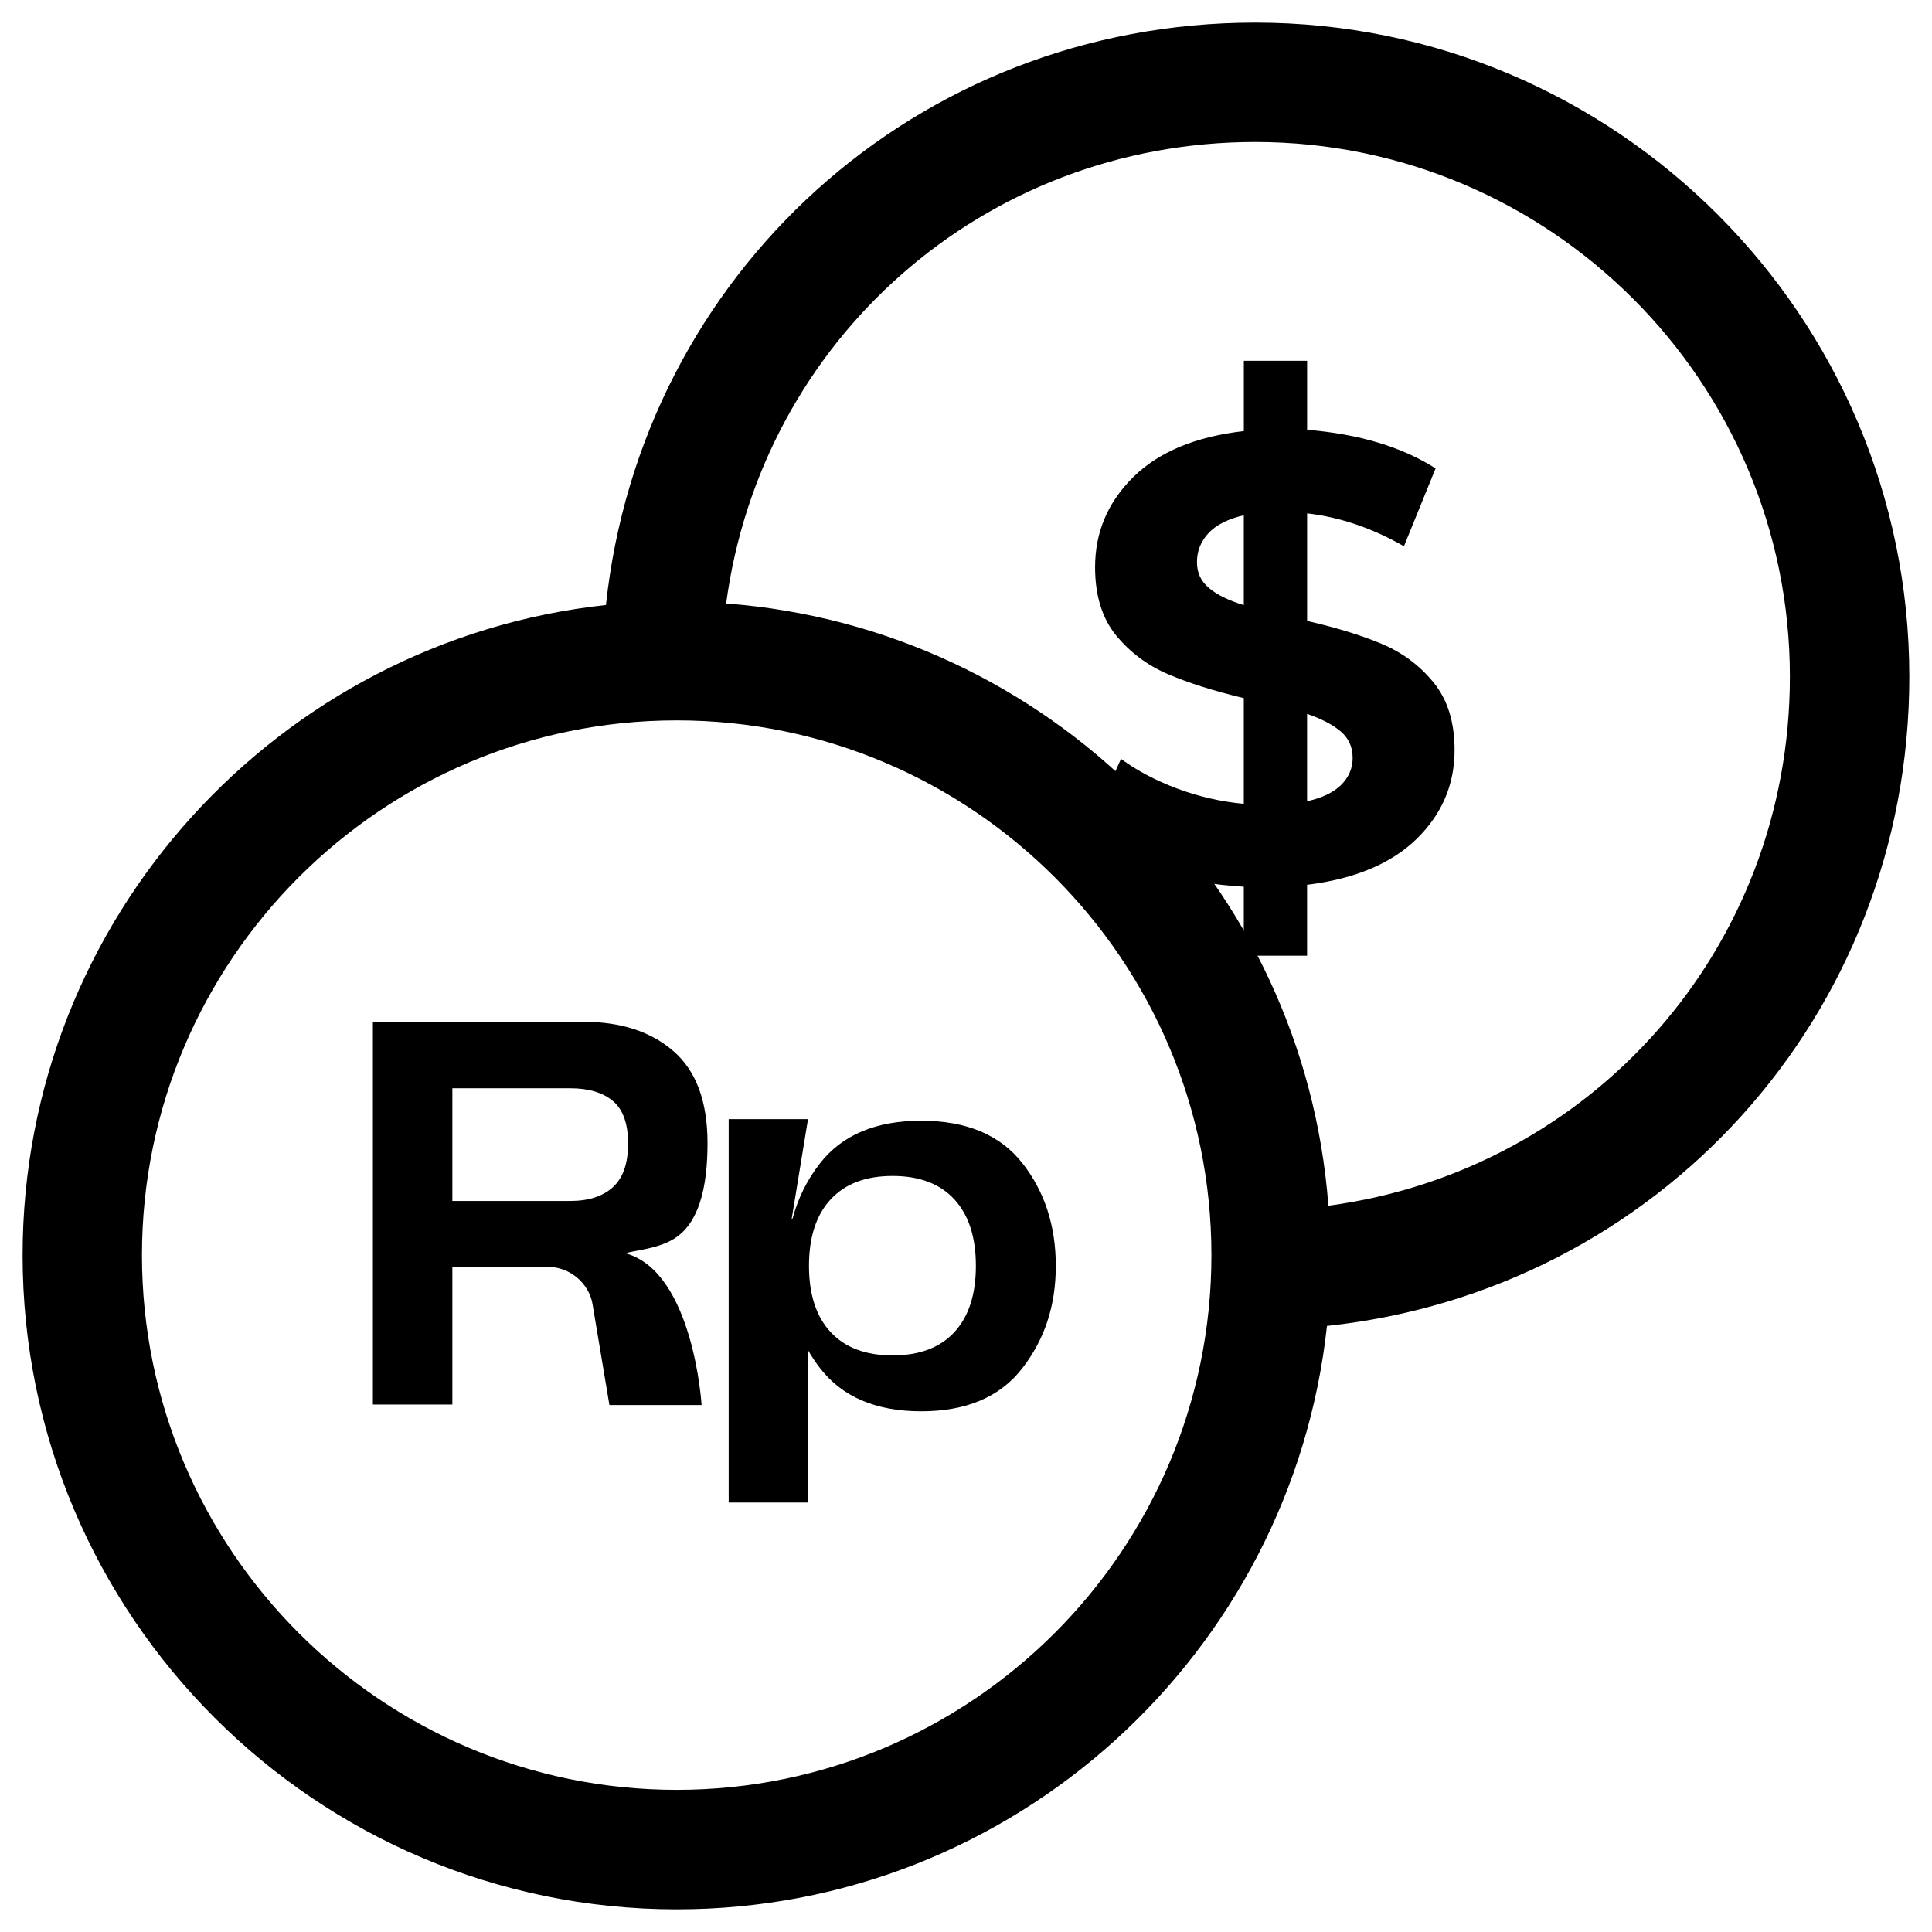
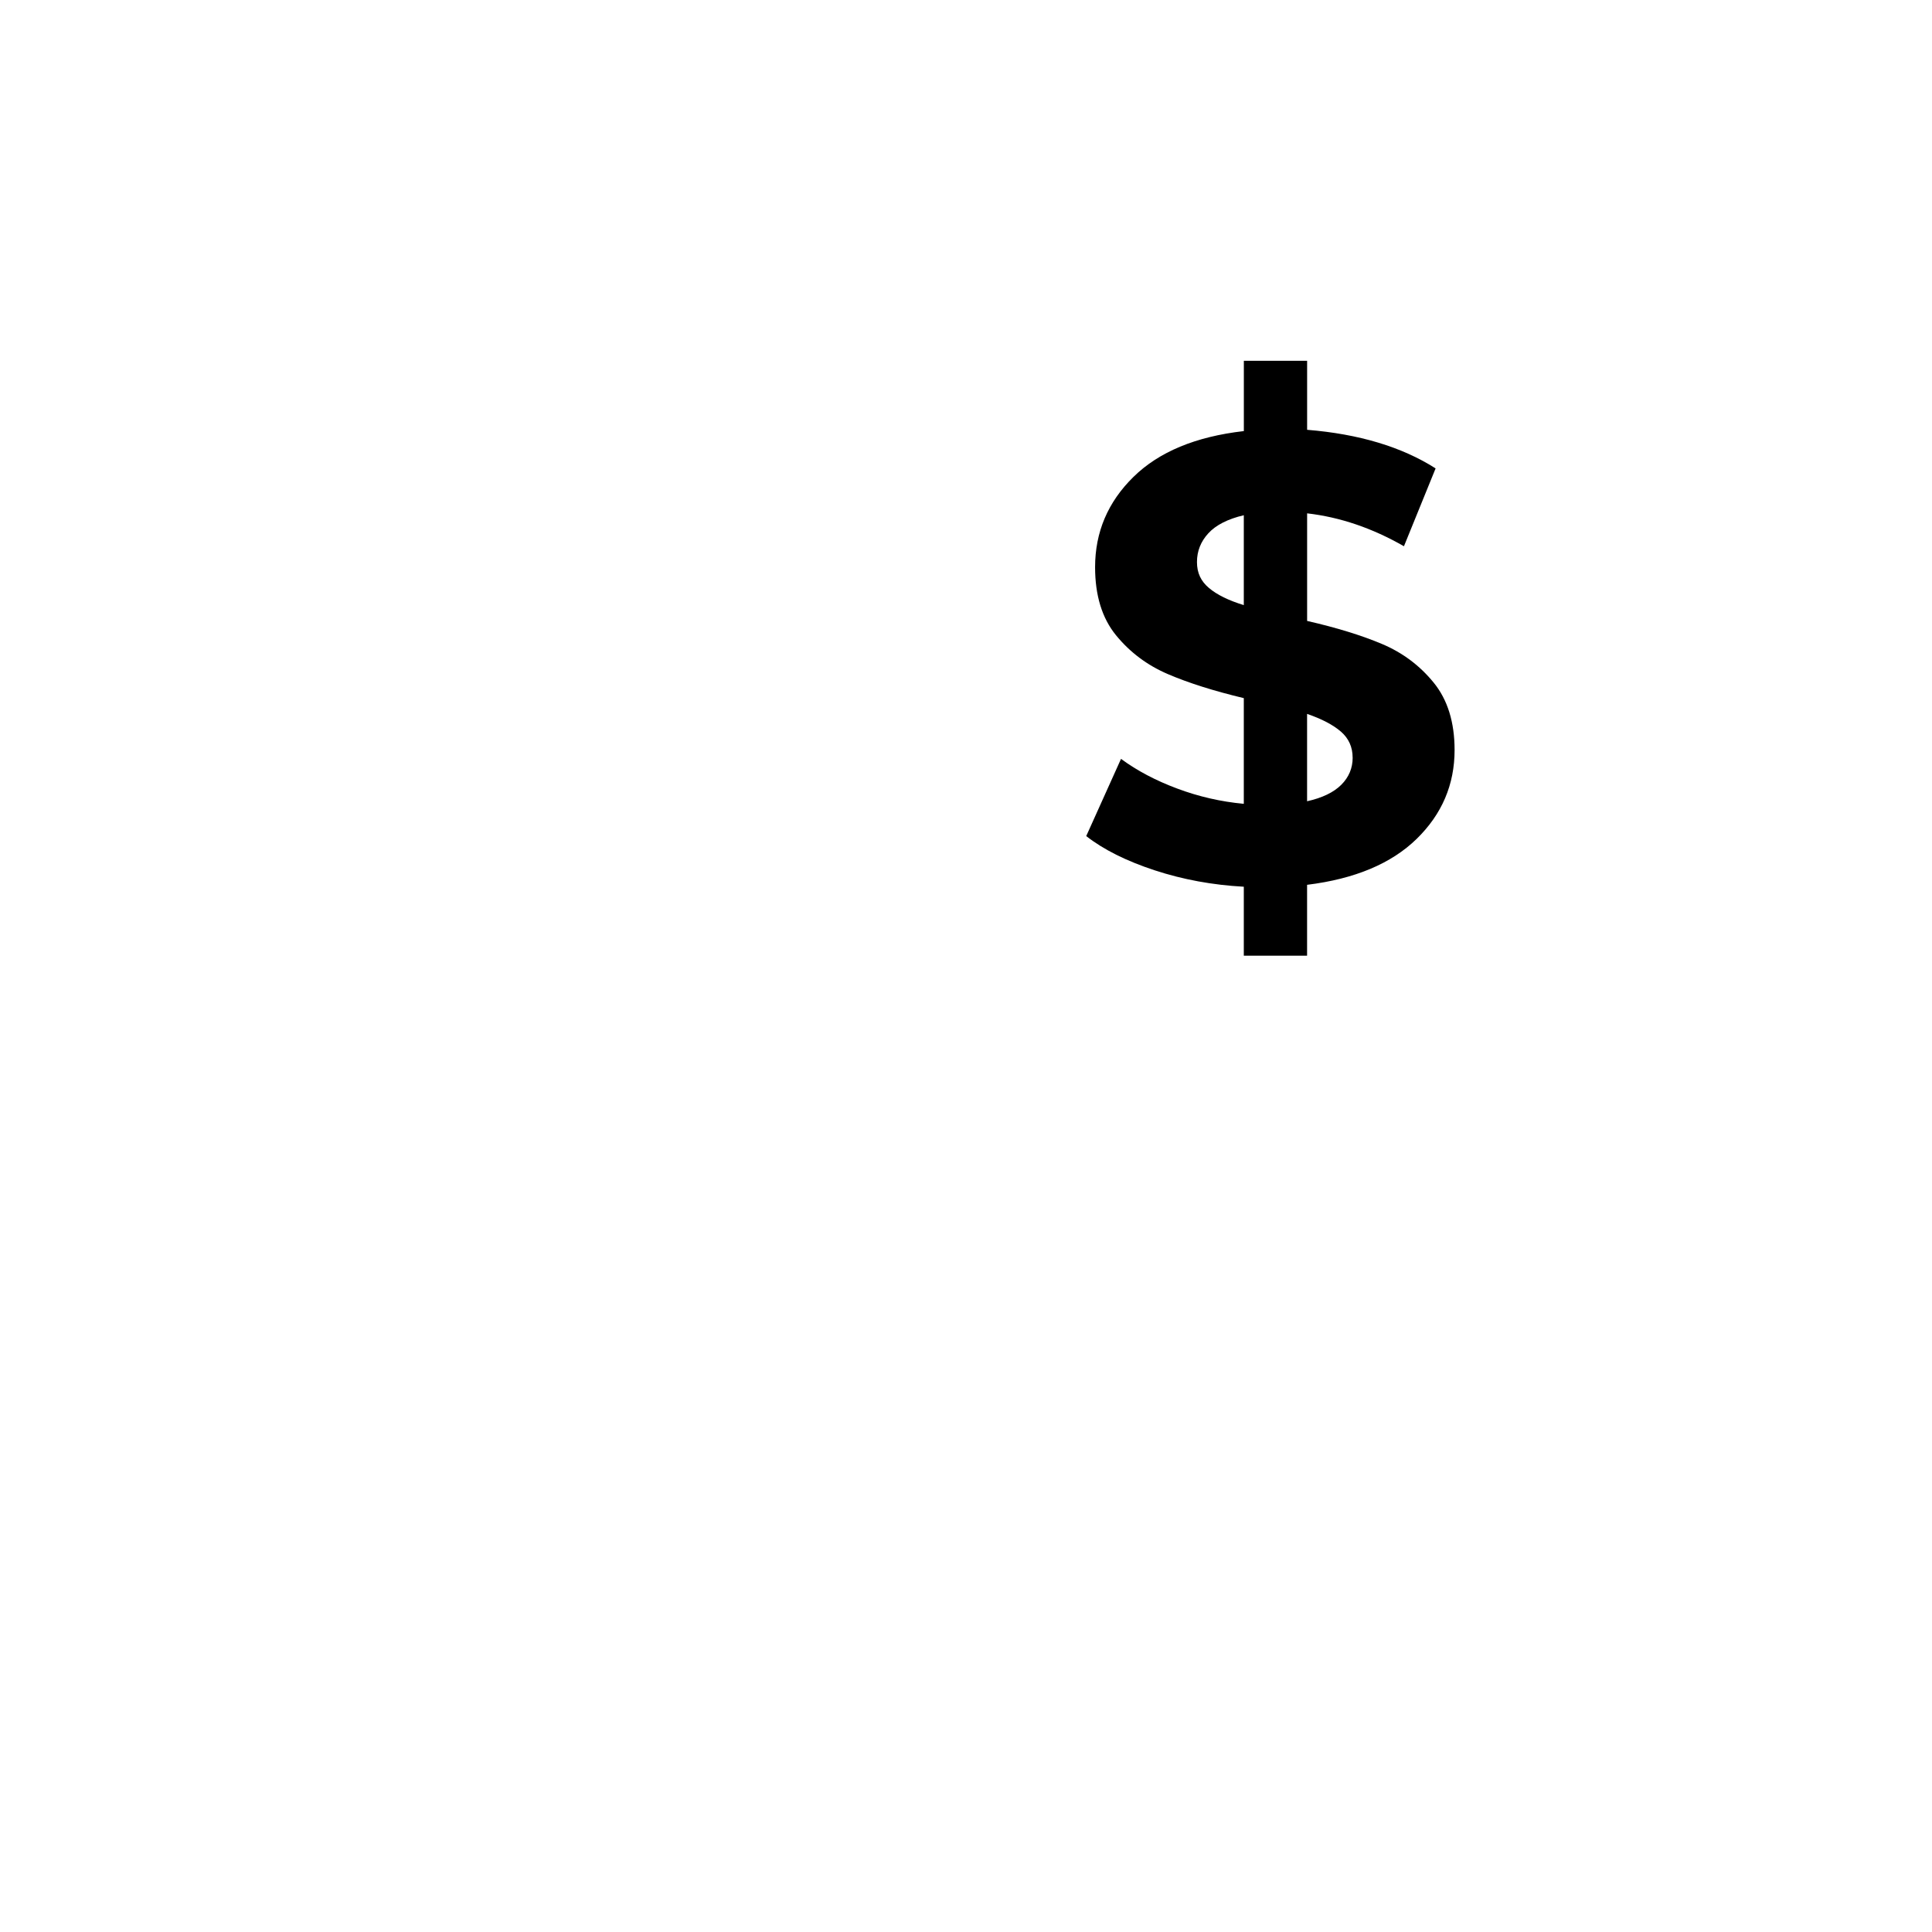
<svg xmlns="http://www.w3.org/2000/svg" id="Layer_1" data-name="Layer 1" viewBox="0 0 512 512">
  <g id="Layer_19" data-name="Layer 19">
-     <path d="M505.99,179.32c0-95.58-77.77-173.33-173.33-173.33-89.81,0-162.71,66.73-172.08,154.34C73.79,169.72,5.99,243.4,5.99,332.65c0,95.59,77.77,173.35,173.36,173.35,89.25,0,162.92-67.8,172.31-154.61,87.6-9.35,154.33-82.25,154.33-172.06ZM332.65,37.63c78.12,0,141.69,63.55,141.69,141.69,0,72.09-52.58,130.88-122.3,140.21-6.42-85.14-74.46-153.18-159.6-159.6,9.33-69.72,68.14-122.3,140.21-122.3ZM179.34,474.33c-78.14,0-141.72-63.57-141.72-141.7s63.58-141.72,141.72-141.72,141.7,63.57,141.7,141.72-63.57,141.7-141.7,141.7Z" />
    <g>
-       <path d="M119.88,372.22h-21.06v-101.44h55.71c10.04,0,18.05,2.62,24.02,7.85,5.97,5.23,8.95,13.33,8.95,24.29,0,11.98-2.33,21.32-8.91,25.39-4.6,2.85-11.41,3.11-12.7,3.86,17.9,5.07,20.04,40.18,20.04,40.18h-24.43l-4.41-26.37c-.16-.98-.39-1.95-.79-2.87-1.91-4.43-6.3-7.39-11.24-7.39-10.25,0-25.18.01-25.18.01v36.47ZM119.88,318.27h31.26c4.84,0,8.6-1.22,11.28-3.65,2.68-2.43,4.03-6.29,4.03-11.56s-1.34-9.04-4.03-11.29c-2.68-2.25-6.44-3.37-11.28-3.37h-31.26v29.87Z" />
-       <path d="M270.96,308.27c5.89,7.53,8.84,16.59,8.84,27.19s-2.95,19.45-8.84,27.09c-5.89,7.64-14.83,11.46-26.83,11.46s-20.94-3.82-26.83-11.46c-1.18-1.53-2.24-3.13-3.19-4.77,0,18.58,0,37.58,0,40.4h-21v-101.6h21.02l-4.34,26.52s.11-.11.28-.27c1.44-5.36,3.85-10.21,7.24-14.54,5.89-7.53,14.83-11.29,26.83-11.29s20.94,3.76,26.83,11.29ZM258.62,335.46c0-7.61-1.91-13.48-5.71-17.62-3.81-4.13-9.26-6.2-16.36-6.2s-12.57,2.06-16.41,6.2c-3.84,4.13-5.75,10-5.75,17.62s1.92,13.47,5.75,17.58c3.83,4.11,9.3,6.16,16.41,6.16s12.56-2.05,16.36-6.16c3.8-4.11,5.71-9.97,5.71-17.58Z" />
-     </g>
+       </g>
    <path d="M346.39,234.48v18.79h-16.77v-18.28c-8.28-.45-16.16-1.9-23.65-4.36-7.49-2.46-13.53-5.48-18.11-9.06l9.22-20.46c4.25,3.13,9.23,5.76,14.93,7.88,5.7,2.13,11.57,3.47,17.61,4.03v-28.01c-7.94-1.9-14.65-4.02-20.13-6.37-5.48-2.35-10.06-5.79-13.75-10.31-3.69-4.53-5.53-10.54-5.53-18.03,0-9.28,3.38-17.25,10.15-23.9,6.76-6.65,16.52-10.7,29.27-12.16v-18.62h16.77v18.28c13.75,1.12,25.1,4.53,34.05,10.23l-8.39,20.63c-8.39-4.81-16.94-7.72-25.66-8.72v28.51c7.83,1.79,14.45,3.83,19.87,6.12,5.42,2.29,9.98,5.7,13.67,10.23,3.69,4.53,5.54,10.48,5.54,17.86,0,9.17-3.36,17.02-10.06,23.56-6.71,6.54-16.38,10.6-29.01,12.16ZM329.62,160.35v-23.81c-4.25,1-7.38,2.6-9.39,4.78-2.01,2.18-3.02,4.72-3.02,7.63s1.06,5.09,3.19,6.88c2.12,1.79,5.2,3.3,9.22,4.53ZM358.46,200.77c0-2.79-1.04-5.09-3.1-6.88-2.07-1.79-5.06-3.36-8.97-4.7v23.15c4.02-.89,7.04-2.35,9.06-4.36,2.01-2.01,3.02-4.42,3.02-7.21Z" />
  </g>
</svg>